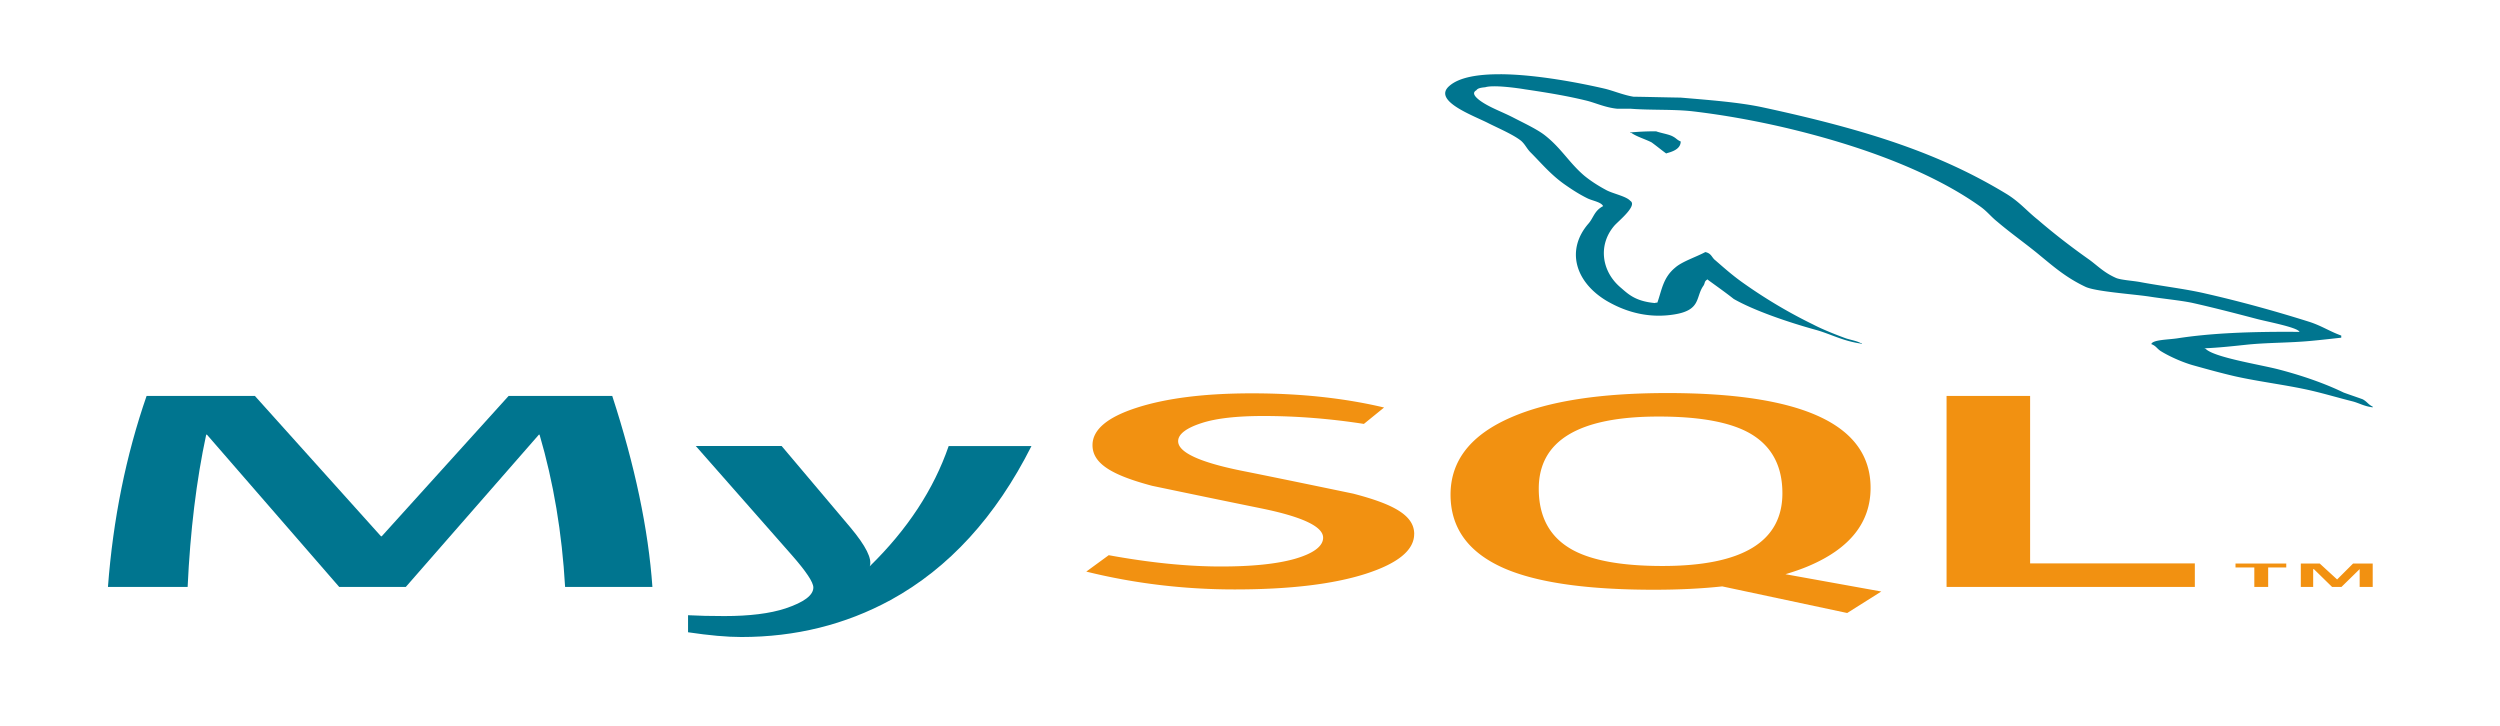
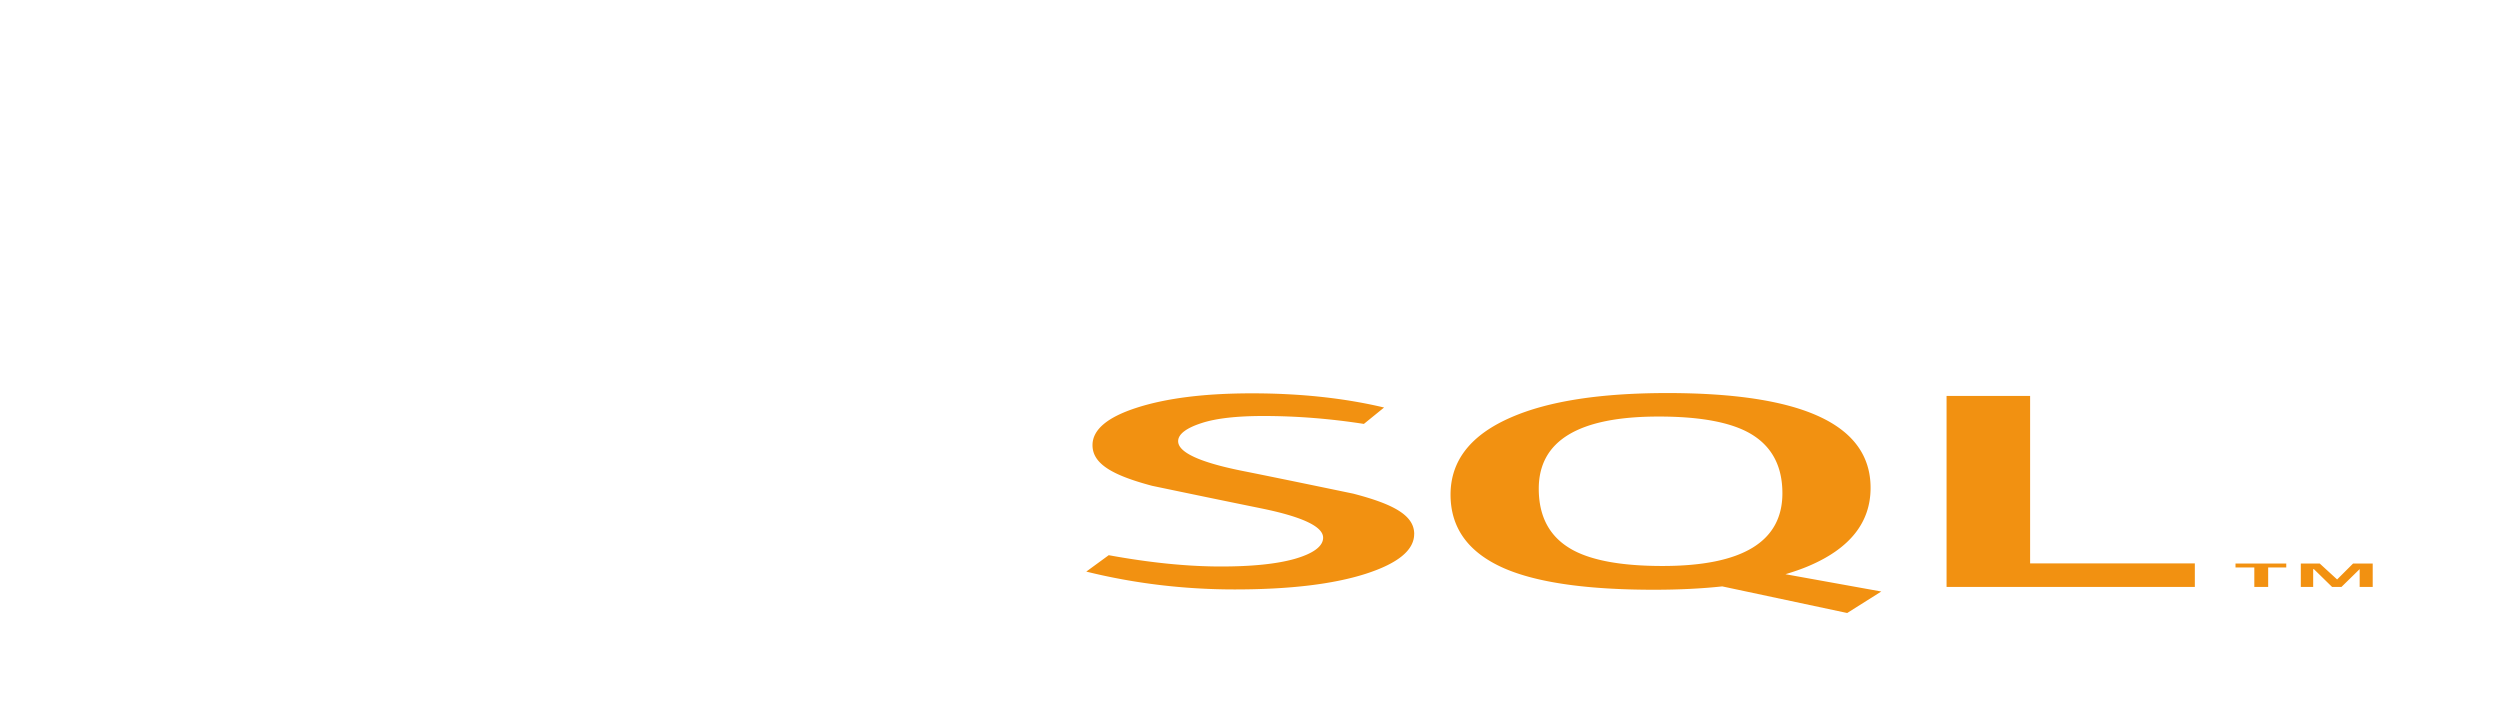
<svg xmlns="http://www.w3.org/2000/svg" xmlns:ns1="http://sodipodi.sourceforge.net/DTD/sodipodi-0.dtd" xmlns:ns2="http://www.inkscape.org/namespaces/inkscape" width="2500" height="726" viewBox="5.591 3.262 474.801 137.803" version="1.1" id="svg34513" ns1:docname="Mysql.svg" ns2:version="1.0.2 (e86c870879, 2021-01-15)">
  <defs id="defs34517" />
  <ns1:namedview pagecolor="#ffffff" bordercolor="#666666" borderopacity="1" objecttolerance="10" gridtolerance="10" guidetolerance="10" ns2:pageopacity="0" ns2:pageshadow="2" ns2:window-width="1366" ns2:window-height="717" id="namedview34515" showgrid="false" ns2:zoom="0.16758431" ns2:cx="1193.2858" ns2:cy="363" ns2:window-x="0" ns2:window-y="27" ns2:window-maximized="1" ns2:current-layer="svg34513" />
  <linearGradient id="a" gradientUnits="userSpaceOnUse" x1="-2031.312" y1="275.868" x2="-1922.296" y2="182.075" gradientTransform="matrix(.562 0 0 -.568 1145.56 166.282)">
    <stop offset="0" stop-color="#5a9fd4" id="stop34490" />
    <stop offset="1" stop-color="#306998" id="stop34492" />
  </linearGradient>
  <linearGradient id="b" gradientUnits="userSpaceOnUse" x1="-1880.151" y1="125.305" x2="-1919.08" y2="180.384" gradientTransform="matrix(.562 0 0 -.568 1145.56 166.282)">
    <stop offset="0" stop-color="#ffd43b" id="stop34497" />
    <stop offset="1" stop-color="#ffe873" id="stop34499" />
  </linearGradient>
  <radialGradient id="c" cx="-3393.238" cy="376.791" r="29.037" gradientTransform="matrix(0 -.24 -1.055 0 458.797 -680.1)" gradientUnits="userSpaceOnUse">
    <stop offset="0" stop-color="#b8b8b8" stop-opacity=".498" id="stop34506" />
    <stop offset="1" stop-color="#7f7f7f" stop-opacity="0" id="stop34508" />
  </radialGradient>
  <g stroke-width="0.187" id="g35168" transform="matrix(5.914,0,0,2.158,73.037,34.435)">
-     <path d="m 21.72,24.79 c -1.143,6.217 -2.65,10.74 -4.521,13.55 -1.458,2.172 -3.055,3.258 -4.794,3.258 -0.464,0 -1.035,-0.14 -1.714,-0.418 v -1.5 c 0.331,0.05 0.72,0.075 1.167,0.075 0.811,0 1.465,-0.224 1.963,-0.673 0.596,-0.547 0.894,-1.161 0.894,-1.842 0,-0.465 -0.233,-1.42 -0.696,-2.864 l -3.08,-9.59 h 2.757 l 2.21,7.173 c 0.497,1.628 0.704,2.765 0.621,3.413 1.21,-3.238 2.054,-6.766 2.534,-10.58 h 2.658 m -12.17,12.4 H 6.743 C 6.644,32.442 6.371,27.977 5.923,23.792 H 5.9 l -4.273,13.4 h -2.138 l -4.247,-13.4 h -0.025 c -0.315,4.018 -0.513,8.483 -0.596,13.4 h -2.559 c 0.165,-5.978 0.58,-11.58 1.241,-16.81 h 3.478 l 4.049,12.35 h 0.025 l 4.074,-12.35 h 3.328 c 0.728,6.126 1.159,11.73 1.29,16.81" fill="#00758f" id="path35162" />
    <path d="M 59.08,37.19 H 51.107 V 20.38 h 2.683 v 14.74 h 5.29 v 2.068 M 39.03,33.825 c -0.68,-1.096 -1.019,-2.854 -1.019,-5.279 0,-4.233 1.284,-6.351 3.85,-6.351 1.342,0 2.327,0.507 2.956,1.519 0.678,1.096 1.018,2.84 1.018,5.231 0,4.267 -1.284,6.402 -3.85,6.402 -1.341,0 -2.327,-0.506 -2.955,-1.52 m 9.985,3.768 -3.082,-1.524 c 0.274,-0.226 0.535,-0.47 0.77,-0.75 1.31,-1.543 1.964,-3.826 1.964,-6.849 0,-5.562 -2.178,-8.344 -6.533,-8.344 -2.136,0 -3.801,0.705 -4.993,2.118 -1.31,1.544 -1.963,3.82 -1.963,6.824 0,2.955 0.58,5.123 1.738,6.5 1.056,1.245 2.653,1.868 4.792,1.868 0.798,0 1.53,-0.098 2.195,-0.295 l 4.013,2.342 1.094,-1.89 m -15,-5.065 c 0,1.426 -0.522,2.596 -1.564,3.512 -1.042,0.911 -2.443,1.369 -4.196,1.369 -1.64,0 -3.23,-0.527 -4.77,-1.57 l 0.721,-1.444 c 1.325,0.664 2.524,0.995 3.6,0.995 1.01,0 1.8,-0.225 2.372,-0.67 0.57,-0.449 0.913,-1.074 0.913,-1.867 0,-0.998 -0.695,-1.851 -1.968,-2.567 A 306.291,306.291 0 0 1 25.592,28.29 c -1.273,-0.932 -1.912,-1.931 -1.912,-3.577 0,-1.362 0.476,-2.463 1.427,-3.3 0.953,-0.84 2.183,-1.26 3.689,-1.26 1.557,0 2.972,0.417 4.247,1.248 l -0.648,1.443 c -1.09,-0.464 -2.166,-0.697 -3.227,-0.697 -0.86,0 -1.524,0.208 -1.986,0.624 -0.465,0.413 -0.752,0.945 -0.752,1.593 0,0.996 0.71,1.86 2.019,2.59 1.19,0.647 3.599,2.024 3.599,2.024 1.31,0.93 1.963,1.921 1.963,3.554 M 60.99,37.19 h 0.445 v -1.71 h 0.581 v -0.35 h -1.63 v 0.35 h 0.604 z m 3.383,0 h 0.419 v -2.06 h -0.63 L 63.649,36.534 63.09,35.13 h -0.607 v 2.06 h 0.397 v -1.568 h 0.022 l 0.585,1.568 h 0.302 l 0.584,-1.568 z" fill="#f29111" id="path35164" />
-     <path d="m 36.78,-7.929 c -0.709,-0.01 -1.327,0.257 -1.646,1.042 -0.547,1.321 0.81,2.62 1.277,3.291 0.344,0.467 0.79,0.996 1.032,1.523 0.142,0.345 0.183,0.712 0.325,1.077 0.324,0.894 0.627,1.889 1.053,2.723 0.222,0.427 0.465,0.874 0.749,1.258 0.163,0.225 0.446,0.325 0.507,0.692 -0.283,0.405 -0.305,1.015 -0.466,1.524 -0.73,2.295 -0.446,5.139 0.587,6.825 0.324,0.507 1.094,1.625 2.128,1.198 0.912,-0.365 0.71,-1.523 0.972,-2.538 0.061,-0.246 0.02,-0.407 0.142,-0.57 v 0.042 c 0.283,0.568 0.568,1.115 0.831,1.686 0.629,0.994 1.722,2.03 2.634,2.72 0.485,0.367 0.87,0.996 1.478,1.22 v -0.062 h -0.04 C 48.221,15.54 48.039,15.458 47.877,15.317 47.512,14.951 47.108,14.504 46.824,14.097 45.974,12.961 45.223,11.701 44.556,10.401 44.231,9.77 43.948,9.08 43.684,8.451 43.563,8.208 43.563,7.841 43.36,7.72 c -0.305,0.446 -0.75,0.833 -0.972,1.379 -0.385,0.875 -0.425,1.951 -0.568,3.068 -0.08,0.021 -0.04,0 -0.08,0.04 -0.648,-0.162 -0.871,-0.832 -1.115,-1.4 C 40.017,9.364 39.915,7.047 40.443,5.383 40.583,4.957 41.193,3.617 40.949,3.21 40.827,2.822 40.422,2.6 40.199,2.295 a 8.054,8.054 0 0 1 -0.728,-1.3 c -0.486,-1.137 -0.73,-2.397 -1.256,-3.534 -0.243,-0.53 -0.67,-1.077 -1.013,-1.564 -0.386,-0.549 -0.81,-0.935 -1.115,-1.584 -0.1,-0.224 -0.242,-0.59 -0.08,-0.833 0.039,-0.163 0.121,-0.224 0.284,-0.265 0.261,-0.223 1.012,0.06 1.275,0.182 0.75,0.304 1.378,0.59 2.005,1.015 0.283,0.204 0.587,0.59 0.952,0.692 h 0.426 c 0.648,0.142 1.378,0.04 1.986,0.223 1.073,0.345 2.045,0.853 2.917,1.401 a 18.007,18.007 0 0 1 6.319,6.947 c 0.244,0.467 0.346,0.894 0.568,1.38 0.426,0.998 0.953,2.013 1.378,2.987 0.425,0.955 0.831,1.93 1.44,2.722 0.302,0.426 1.518,0.65 2.065,0.873 0.405,0.182 1.033,0.345 1.398,0.568 0.69,0.426 1.376,0.914 2.025,1.382 0.324,0.244 1.336,0.751 1.397,1.158 -1.62,-0.04 -2.876,0.122 -3.93,0.57 -0.303,0.121 -0.789,0.121 -0.83,0.507 0.163,0.162 0.182,0.426 0.325,0.65 0.243,0.407 0.667,0.954 1.053,1.24 0.426,0.325 0.851,0.649 1.297,0.933 0.79,0.49 1.681,0.773 2.45,1.26 0.447,0.284 0.892,0.65 1.338,0.955 0.222,0.162 0.363,0.427 0.648,0.527 V 21.325 C 64.65,21.143 64.61,20.879 64.469,20.675 64.267,20.473 64.064,20.29 63.861,20.087 a 9.674,9.674 0 0 0 -2.106,-2.05 c -0.649,-0.449 -2.068,-1.059 -2.33,-1.808 l -0.041,-0.041 c 0.445,-0.041 0.973,-0.204 1.399,-0.327 0.687,-0.183 1.316,-0.142 2.025,-0.324 0.324,-0.082 0.648,-0.184 0.974,-0.283 V 15.069 C 63.415,14.705 63.153,14.216 62.769,13.871 61.737,12.978 60.601,12.105 59.426,11.372 58.796,10.966 57.986,10.703 57.318,10.357 57.076,10.235 56.671,10.175 56.528,9.971 56.164,9.524 55.96,8.936 55.698,8.407 A 50.647,50.647 0 0 1 54.037,4.872 C 53.672,4.08 53.449,3.289 53.004,2.557 c -2.088,-3.454 -4.356,-5.545 -7.84,-7.597 -0.75,-0.427 -1.641,-0.61 -2.592,-0.833 -0.508,-0.021 -1.013,-0.06 -1.52,-0.08 -0.325,-0.144 -0.65,-0.53 -0.933,-0.713 -0.722,-0.457 -2.156,-1.247 -3.337,-1.265 z m 4.998,5.021 c -0.344,0 -0.586,0.042 -0.83,0.102 v 0.04 h 0.039 c 0.163,0.325 0.447,0.55 0.648,0.834 0.163,0.325 0.305,0.649 0.467,0.974 l 0.04,-0.04 c 0.285,-0.203 0.427,-0.528 0.427,-1.016 -0.123,-0.143 -0.142,-0.284 -0.244,-0.427 -0.121,-0.202 -0.385,-0.304 -0.547,-0.467 z" fill="#00758f" id="path35166" />
  </g>
</svg>